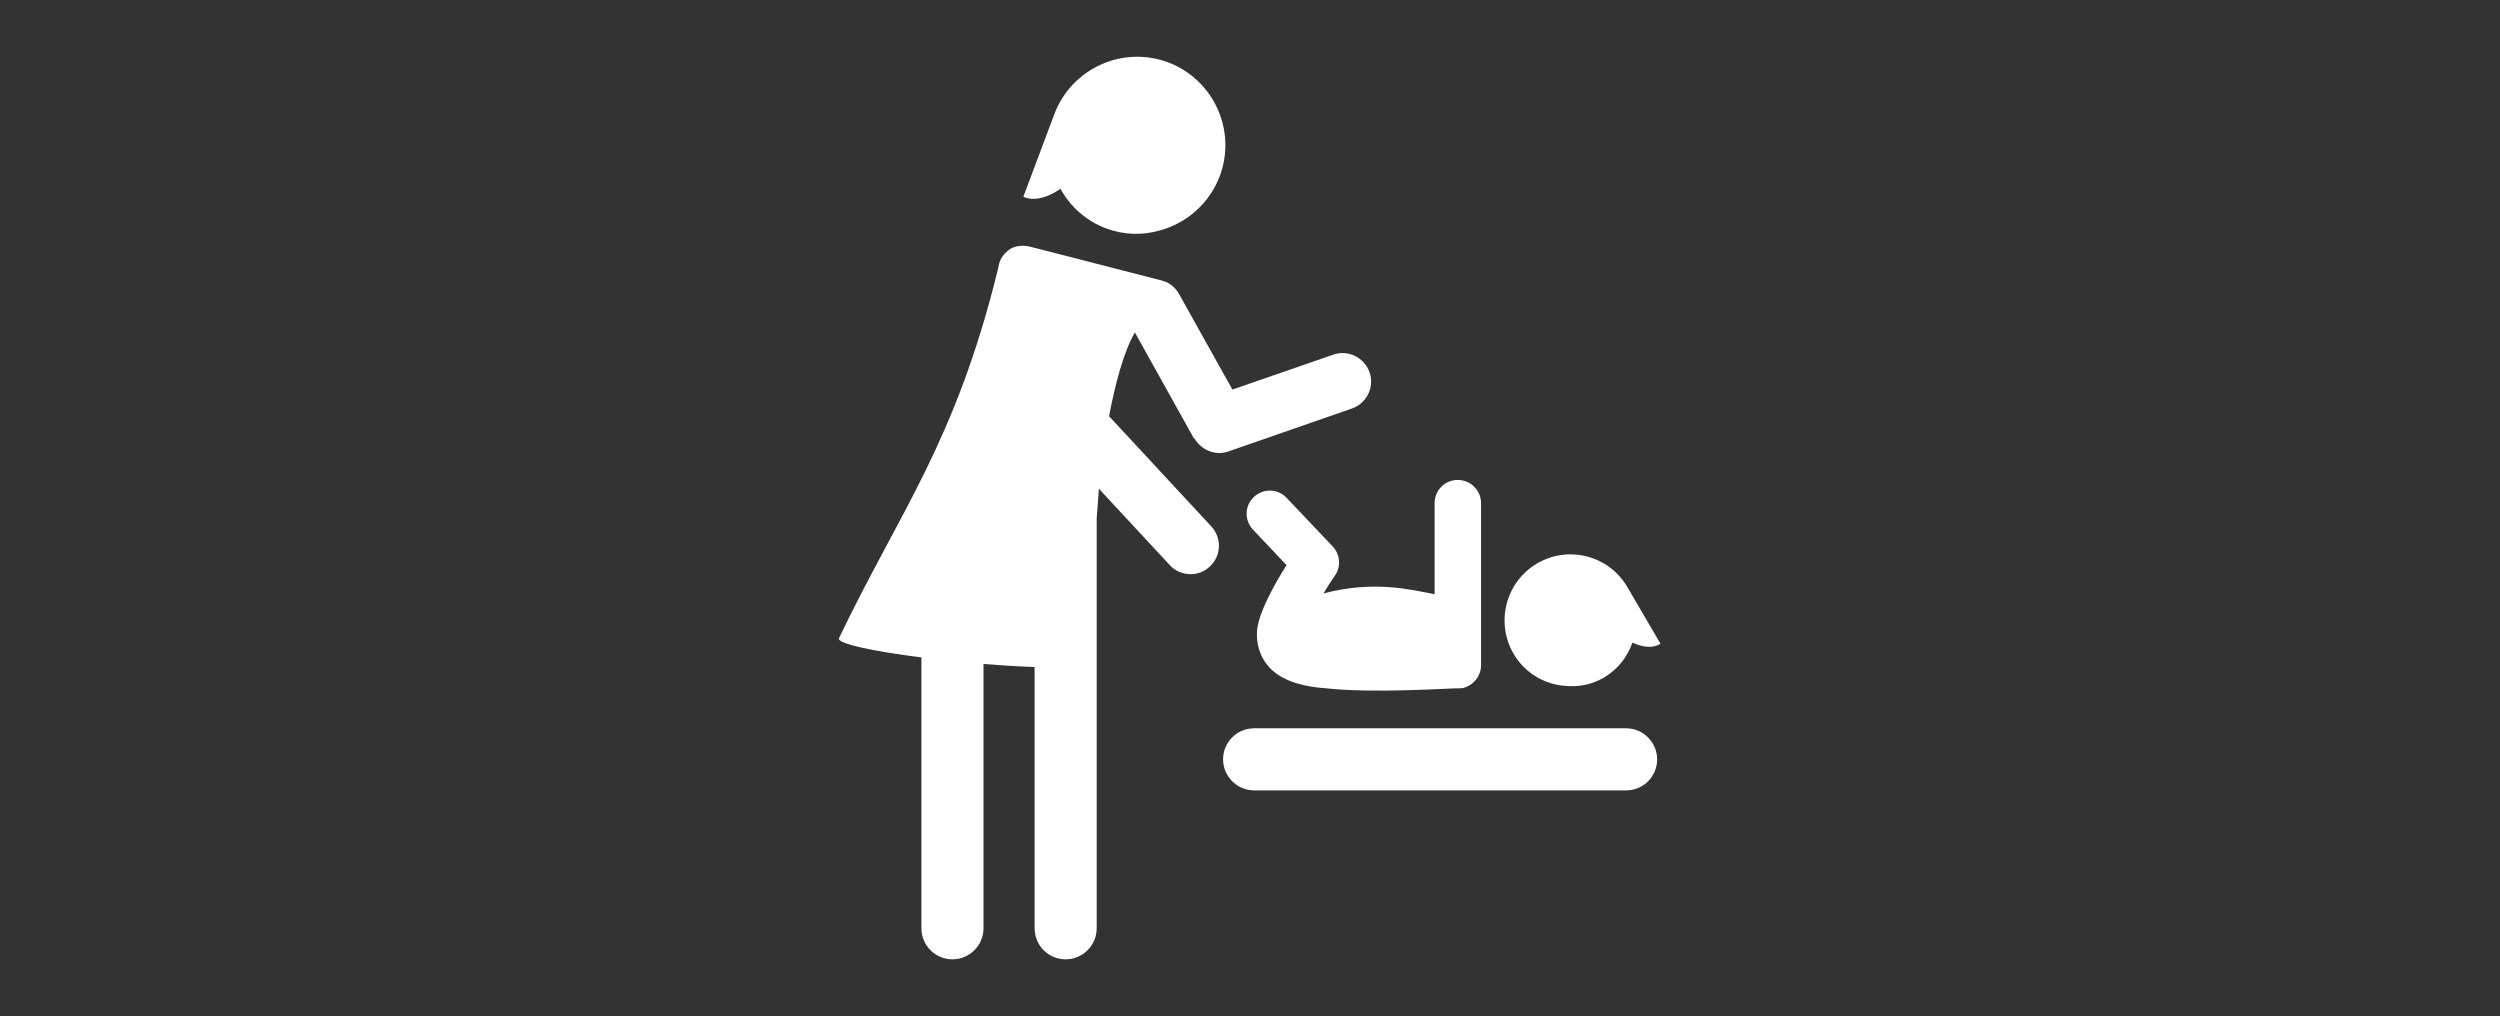
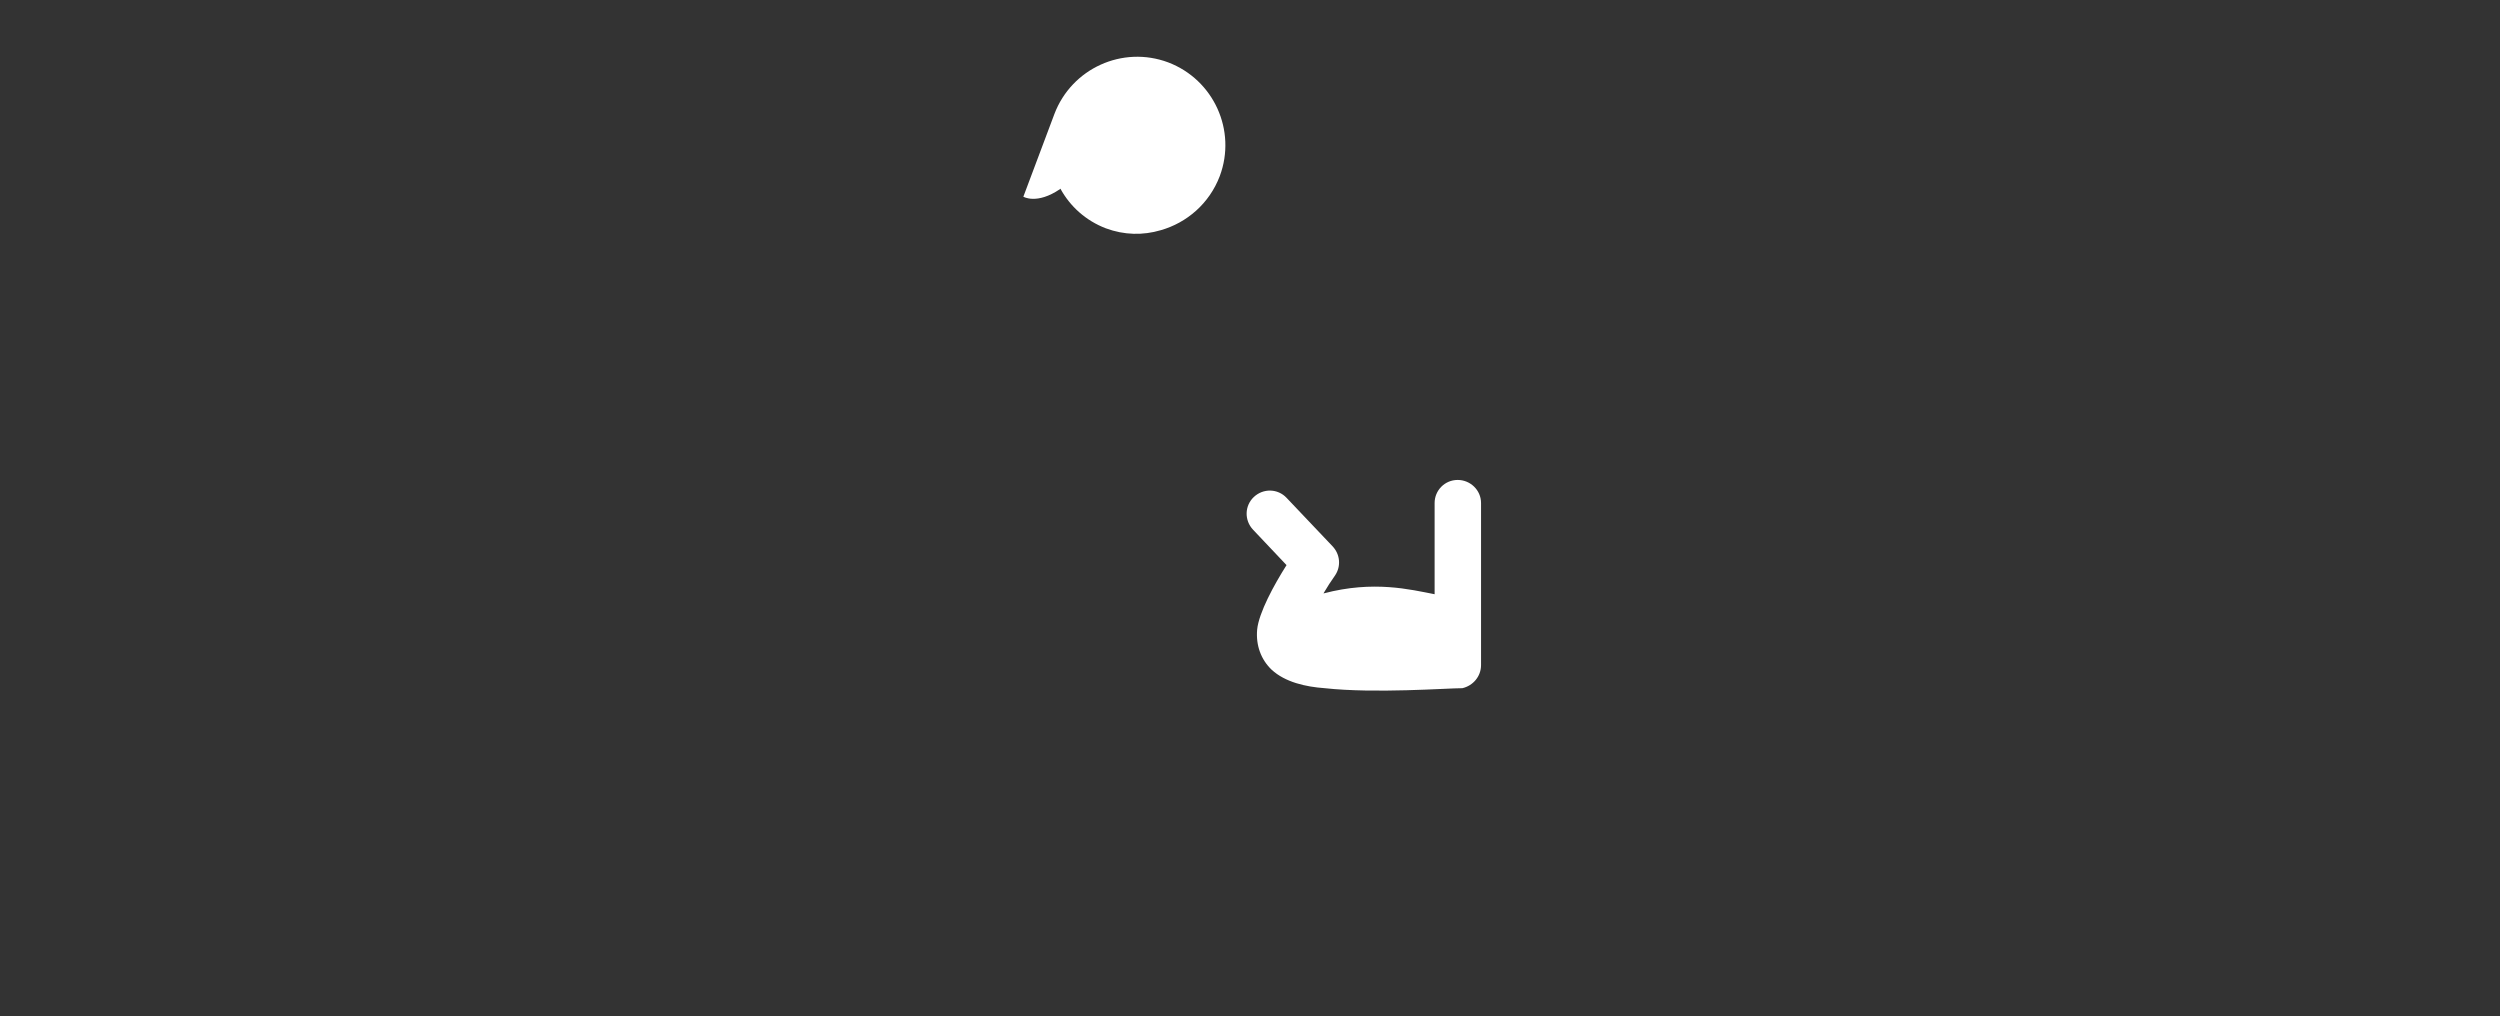
<svg xmlns="http://www.w3.org/2000/svg" id="Livello_1" viewBox="0 0 91 37">
  <rect x="0" y="0" width="91" height="37" fill="#333333" stroke="none" />
  <defs>
    <style>.cls-1{fill:#fff;stroke-width:0px;}</style>
  </defs>
-   <path class="cls-1" d="m43.48,15.96c.19.33.54.53.9.53.11,0,.23-.02.34-.06l4.49-1.56c.54-.19.83-.78.64-1.32-.19-.54-.78-.83-1.32-.64l-3.67,1.27-1.95-3.49c-.11-.2-.29-.35-.49-.44,0,0,0,0,0,0h-.03c-.08-.04-.17-.06-.26-.08l-4.63-1.19s-.48-.14-.82.15c-.33.28-.32.55-.35.65-1.55,6.33-3.58,8.83-5.79,13.45-.09.2,1.26.48,3,.7v9.86c0,.63.51,1.13,1.13,1.13s1.13-.51,1.13-1.13v-9.62c.64.05,1.28.09,1.86.11v9.51c0,.63.51,1.13,1.13,1.13s1.13-.51,1.13-1.13v-14.76c0-.05,0-.1,0-.15.02-.32.05-.69.08-1.09l2.58,2.78c.2.22.48.33.76.33.25,0,.5-.09.7-.28.42-.39.44-1.04.05-1.46l-3.72-4.01c.23-1.2.53-2.34.94-3.05l2.15,3.86Z" />
-   <path class="cls-1" d="m59.19,26.51h-13.54c-.63,0-1.13.51-1.13,1.13s.51,1.13,1.13,1.13h13.54c.63,0,1.13-.51,1.13-1.13s-.51-1.13-1.13-1.13Z" />
-   <path class="cls-1" d="m56.93,24.96c.49.06,1-.03,1.46-.3.5-.3.85-.75,1.03-1.27,0,0,0,0,0,0,.69.32,1.02.04,1.02.04l-1.21-2.07c-.67-1.14-2.14-1.52-3.28-.85-1.14.67-1.52,2.14-.86,3.28.4.69,1.09,1.1,1.82,1.17Z" />
  <path class="cls-1" d="m48.18,21.59c.13-.22.27-.44.42-.65.22-.33.18-.76-.09-1.05l-1.68-1.77c-.32-.34-.85-.35-1.19-.03-.34.32-.35.85-.03,1.19l1.22,1.29c-.45.71-1.01,1.73-1.07,2.35-.05.57.14,1.09.53,1.46.49.45,1.23.62,1.93.67,1.83.2,4.43,0,5.01,0h0c.39-.09.68-.43.68-.84v-5.9c0-.47-.39-.84-.85-.84h0c-.47,0-.84.38-.84.84v3.32c-.88-.17-2.22-.51-4.04-.03Z" />
  <path class="cls-1" d="m38.59,6.87s0,0,.01,0c.35.64.92,1.16,1.65,1.44.67.25,1.36.26,2,.07.95-.27,1.77-.97,2.15-1.97.62-1.66-.22-3.51-1.88-4.14-1.66-.62-3.51.22-4.14,1.88l-1.13,3.01s.49.3,1.34-.28Z" />
</svg>